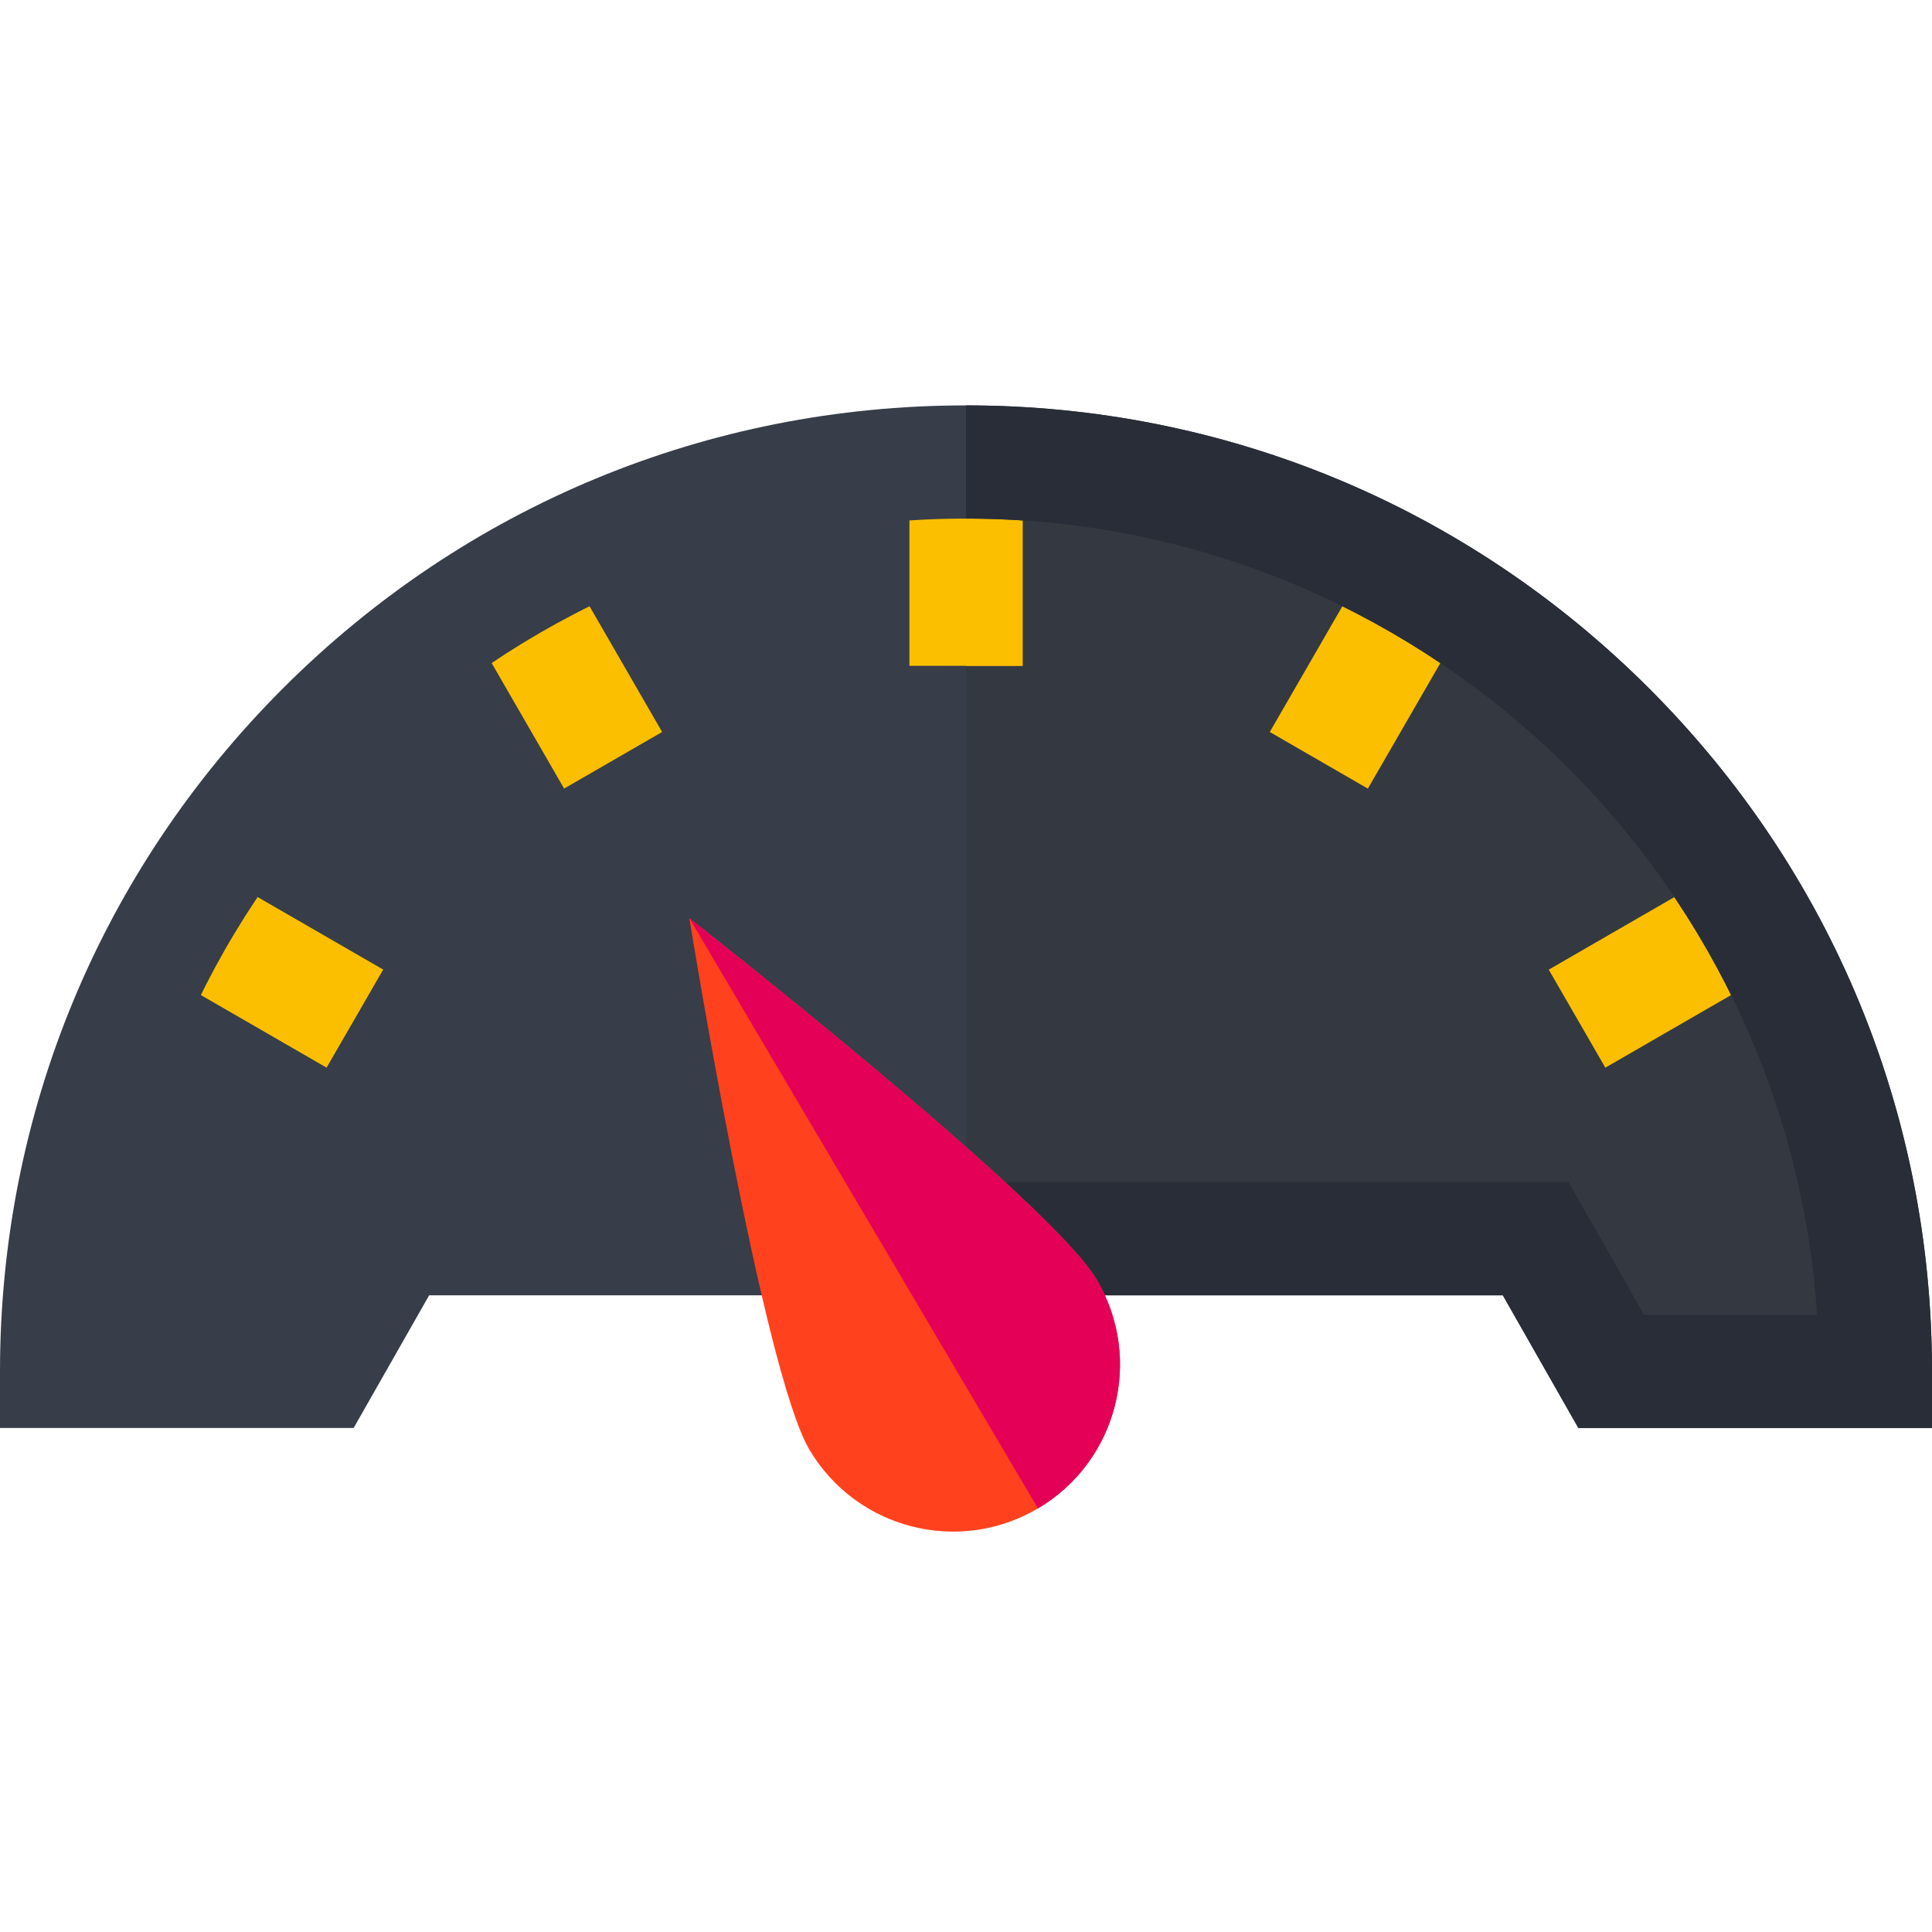
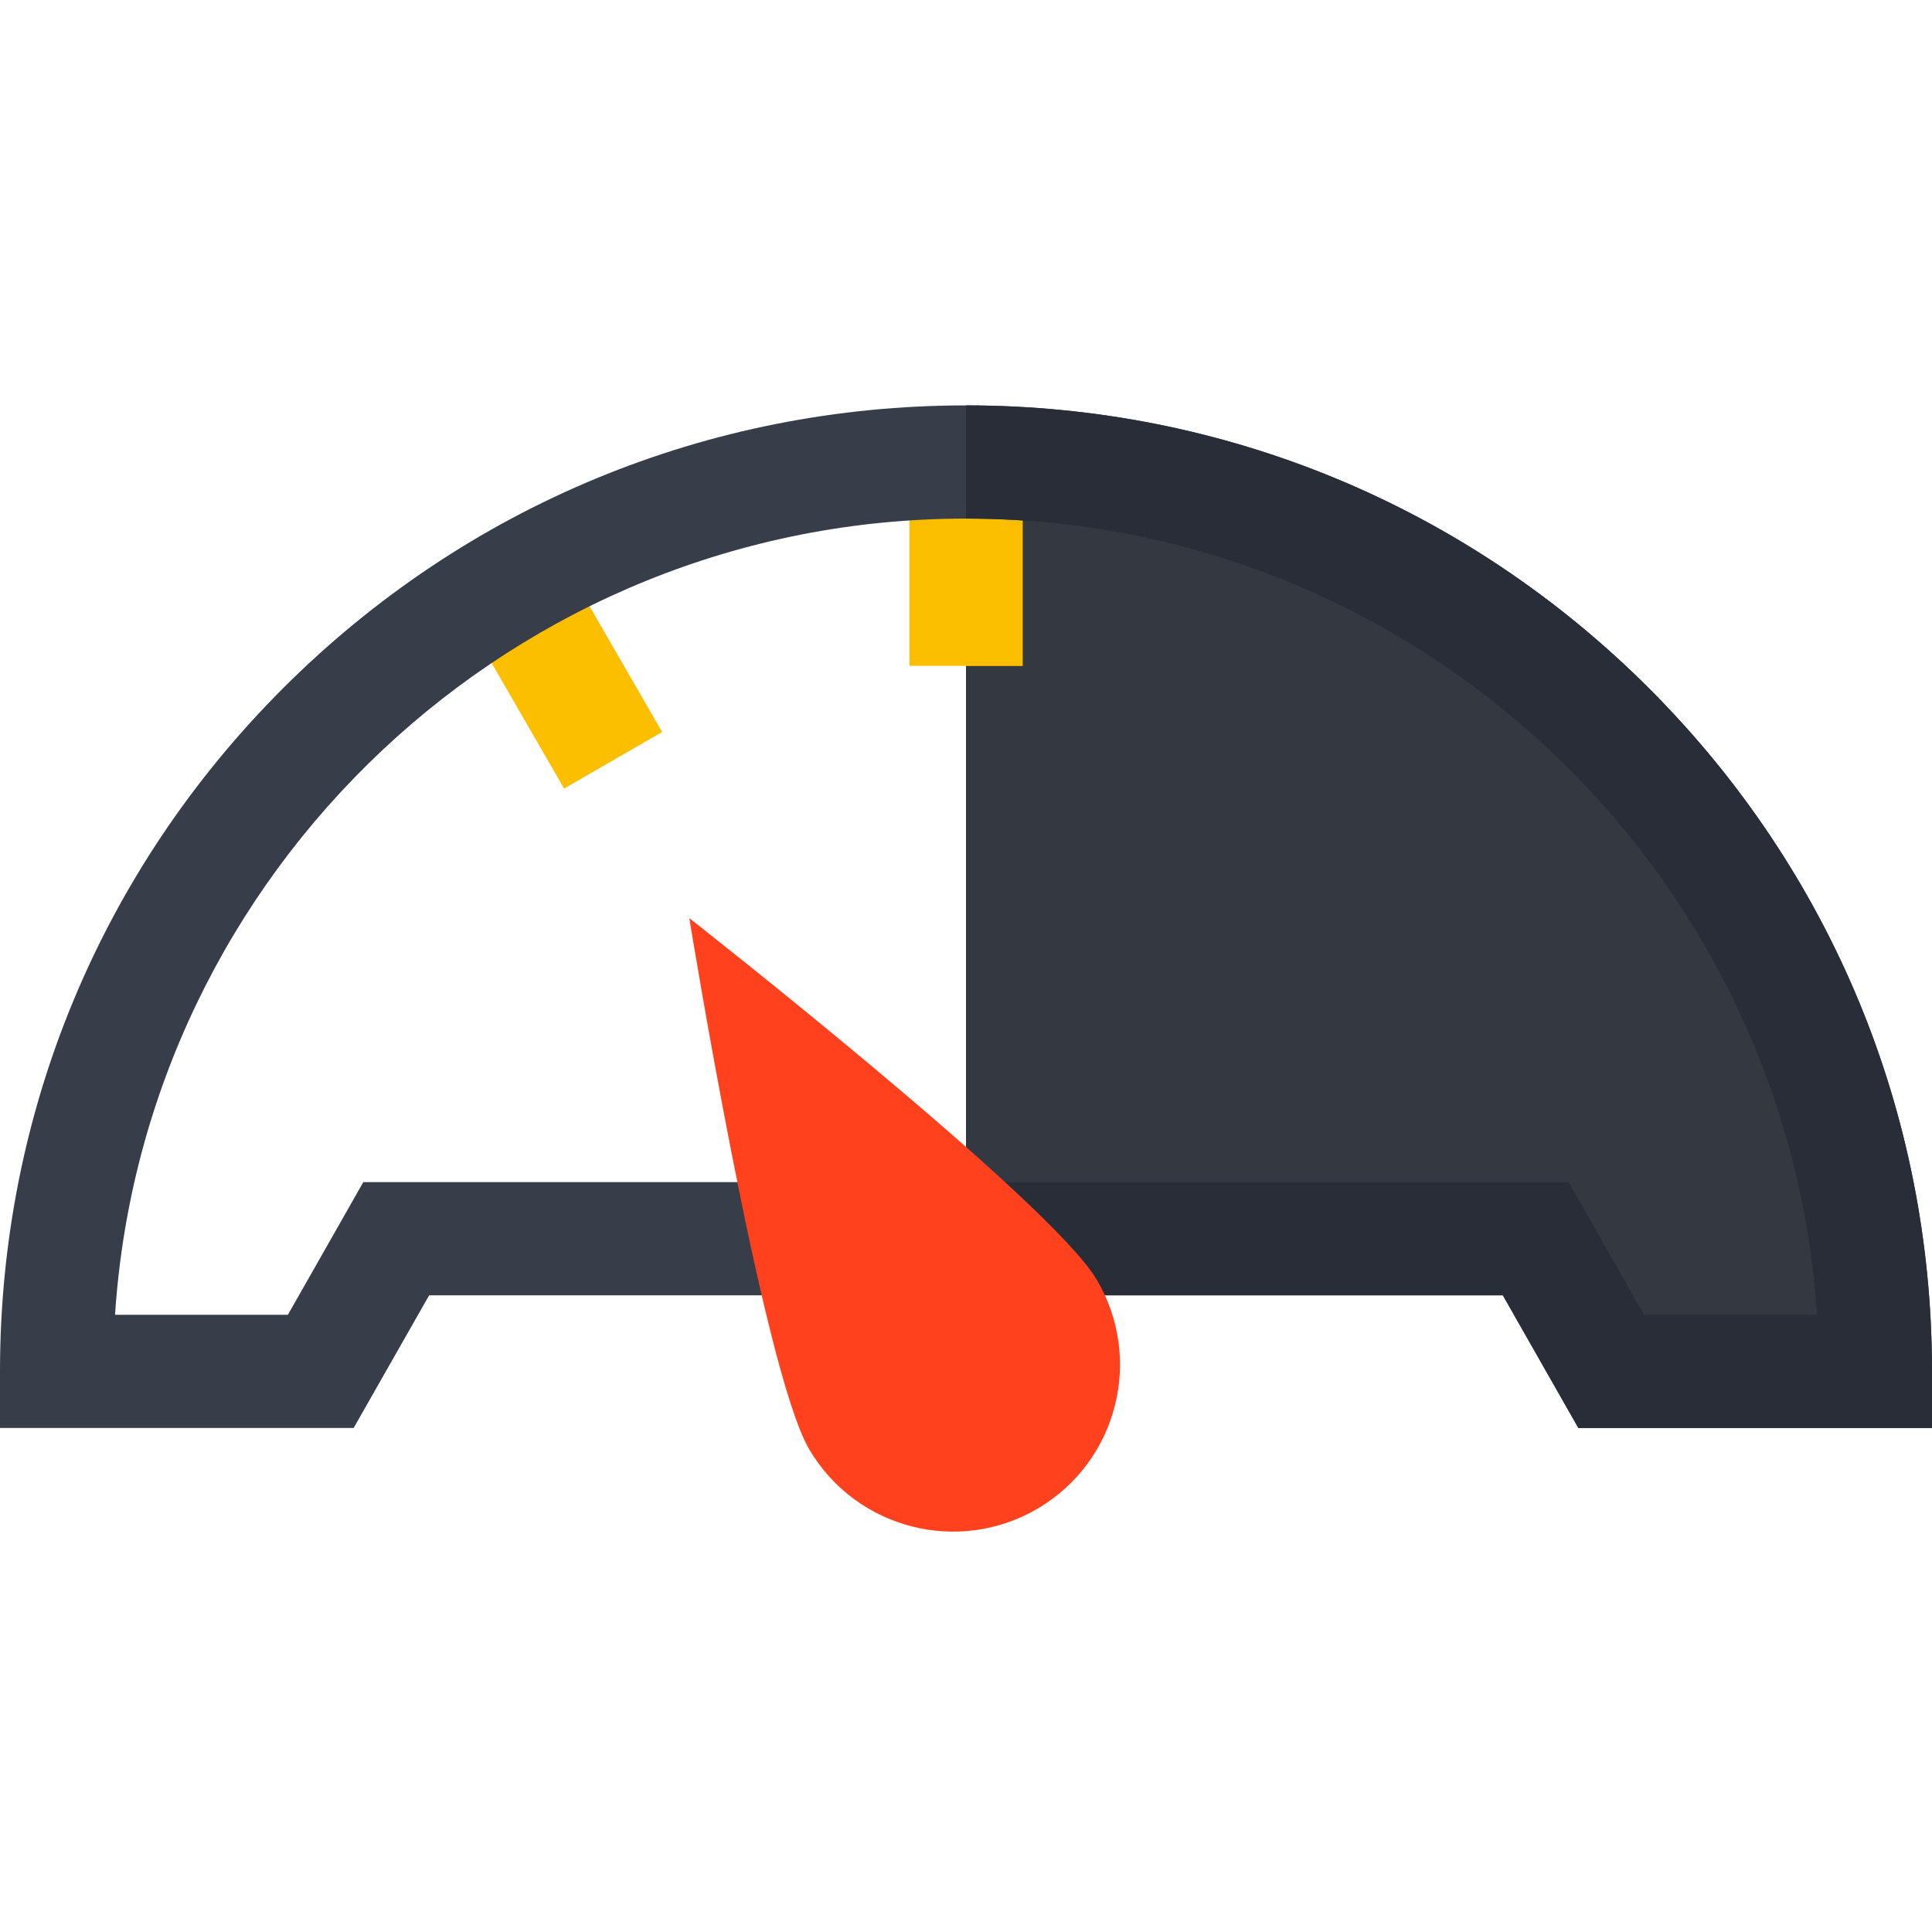
<svg xmlns="http://www.w3.org/2000/svg" width="24px" height="24px" viewBox="0 0 24 24" version="1.1">
  <title>01_Graphics/04_SVG_Icons/11_Payout</title>
  <g id="01_Graphics/04_SVG_Icons/11_Payout" stroke="none" stroke-width="1" fill="none" fill-rule="evenodd">
    <g id="dashboard" transform="translate(0, 5)" fill-rule="nonzero">
-       <path d="M23.297,12.036 L20.016,12.036 L19.078,10.388 L4.922,10.388 L3.984,12.036 L0.703,12.036 C0.703,5.797 5.761,0.739 12,0.739 L12,0.739 C18.24,0.74 23.297,5.797 23.297,12.036 Z" id="Path" fill="#373D49" />
      <path d="M23.297,12.036 L20.016,12.036 L19.078,10.388 L12,10.388 L12,0.739 C18.24,0.74 23.297,5.797 23.297,12.036 Z" id="Path" fill="#343941" />
      <polygon id="Path" fill="#FBBF00" points="11.297 0.739 12.703 0.739 12.703 3.271 11.297 3.271" />
      <polygon id="Path" fill="#FBBF00" transform="translate(6.984, 3.349) rotate(-30.001) translate(-6.984, -3.349) " points="6.281 2.083 7.687 2.083 7.687 4.614 6.281 4.614" />
-       <polygon id="Path" fill="#FBBF00" transform="translate(20.687, 7.021) rotate(-30.001) translate(-20.687, -7.021) " points="19.421 6.318 21.952 6.318 21.952 7.724 19.421 7.724" />
-       <polygon id="Path" fill="#FBBF00" transform="translate(3.312, 7.021) rotate(-59.999) translate(-3.312, -7.021) " points="2.609 5.755 4.016 5.755 4.016 8.287 2.609 8.287" />
-       <polygon id="Path" fill="#FBBF00" transform="translate(17.015, 3.349) rotate(-59.999) translate(-17.015, -3.349) " points="15.75 2.646 18.281 2.646 18.281 4.053 15.75 4.053" />
      <polygon id="Path" fill="#FBBF00" points="12 0.739 12.703 0.739 12.703 3.271 12 3.271" />
      <path d="M20.485,3.551 C18.219,1.285 15.206,0.036 12,0.036 L12,0.036 C8.795,0.036 5.781,1.285 3.515,3.551 C1.248,5.818 0,8.831 0,12.036 L0,12.739 L4.393,12.739 L5.331,11.091 L18.669,11.091 L19.607,12.739 L24,12.739 L24,12.036 C24,8.831 22.752,5.818 20.485,3.551 Z M20.424,11.333 L19.487,9.685 L4.513,9.685 L3.576,11.333 L1.429,11.333 C1.792,5.819 6.395,1.442 12,1.442 L12,1.442 C17.605,1.443 22.207,5.819 22.571,11.333 L20.424,11.333 Z" id="Shape" fill="#373D49" />
      <path d="M24,12.036 L24,12.739 L19.607,12.739 L18.669,11.091 L12,11.091 L12,9.685 L19.487,9.685 L20.424,11.333 L22.571,11.333 C22.207,5.819 17.605,1.443 12,1.442 L12,0.036 C15.206,0.036 18.219,1.285 20.485,3.551 C22.752,5.818 24,8.831 24,12.036 Z" id="Path" fill="#292D37" />
-       <path d="M12.894,13.738 C11.908,14.32 10.637,13.993 10.054,13.007 C9.472,12.021 8.563,6.406 8.563,6.406 C8.563,6.406 13.042,9.912 13.625,10.898 C14.207,11.884 13.88,13.155 12.894,13.738 L12.894,13.738 Z" id="Path" fill="#FF421D" />
-       <path d="M12.894,13.738 L8.563,6.406 C8.563,6.406 13.042,9.912 13.625,10.898 C14.207,11.884 13.88,13.155 12.894,13.738 Z" id="Path" fill="#E50057" />
+       <path d="M12.894,13.738 C11.908,14.32 10.637,13.993 10.054,13.007 C9.472,12.021 8.563,6.406 8.563,6.406 C8.563,6.406 13.042,9.912 13.625,10.898 C14.207,11.884 13.88,13.155 12.894,13.738 L12.894,13.738 " id="Path" fill="#FF421D" />
    </g>
  </g>
</svg>